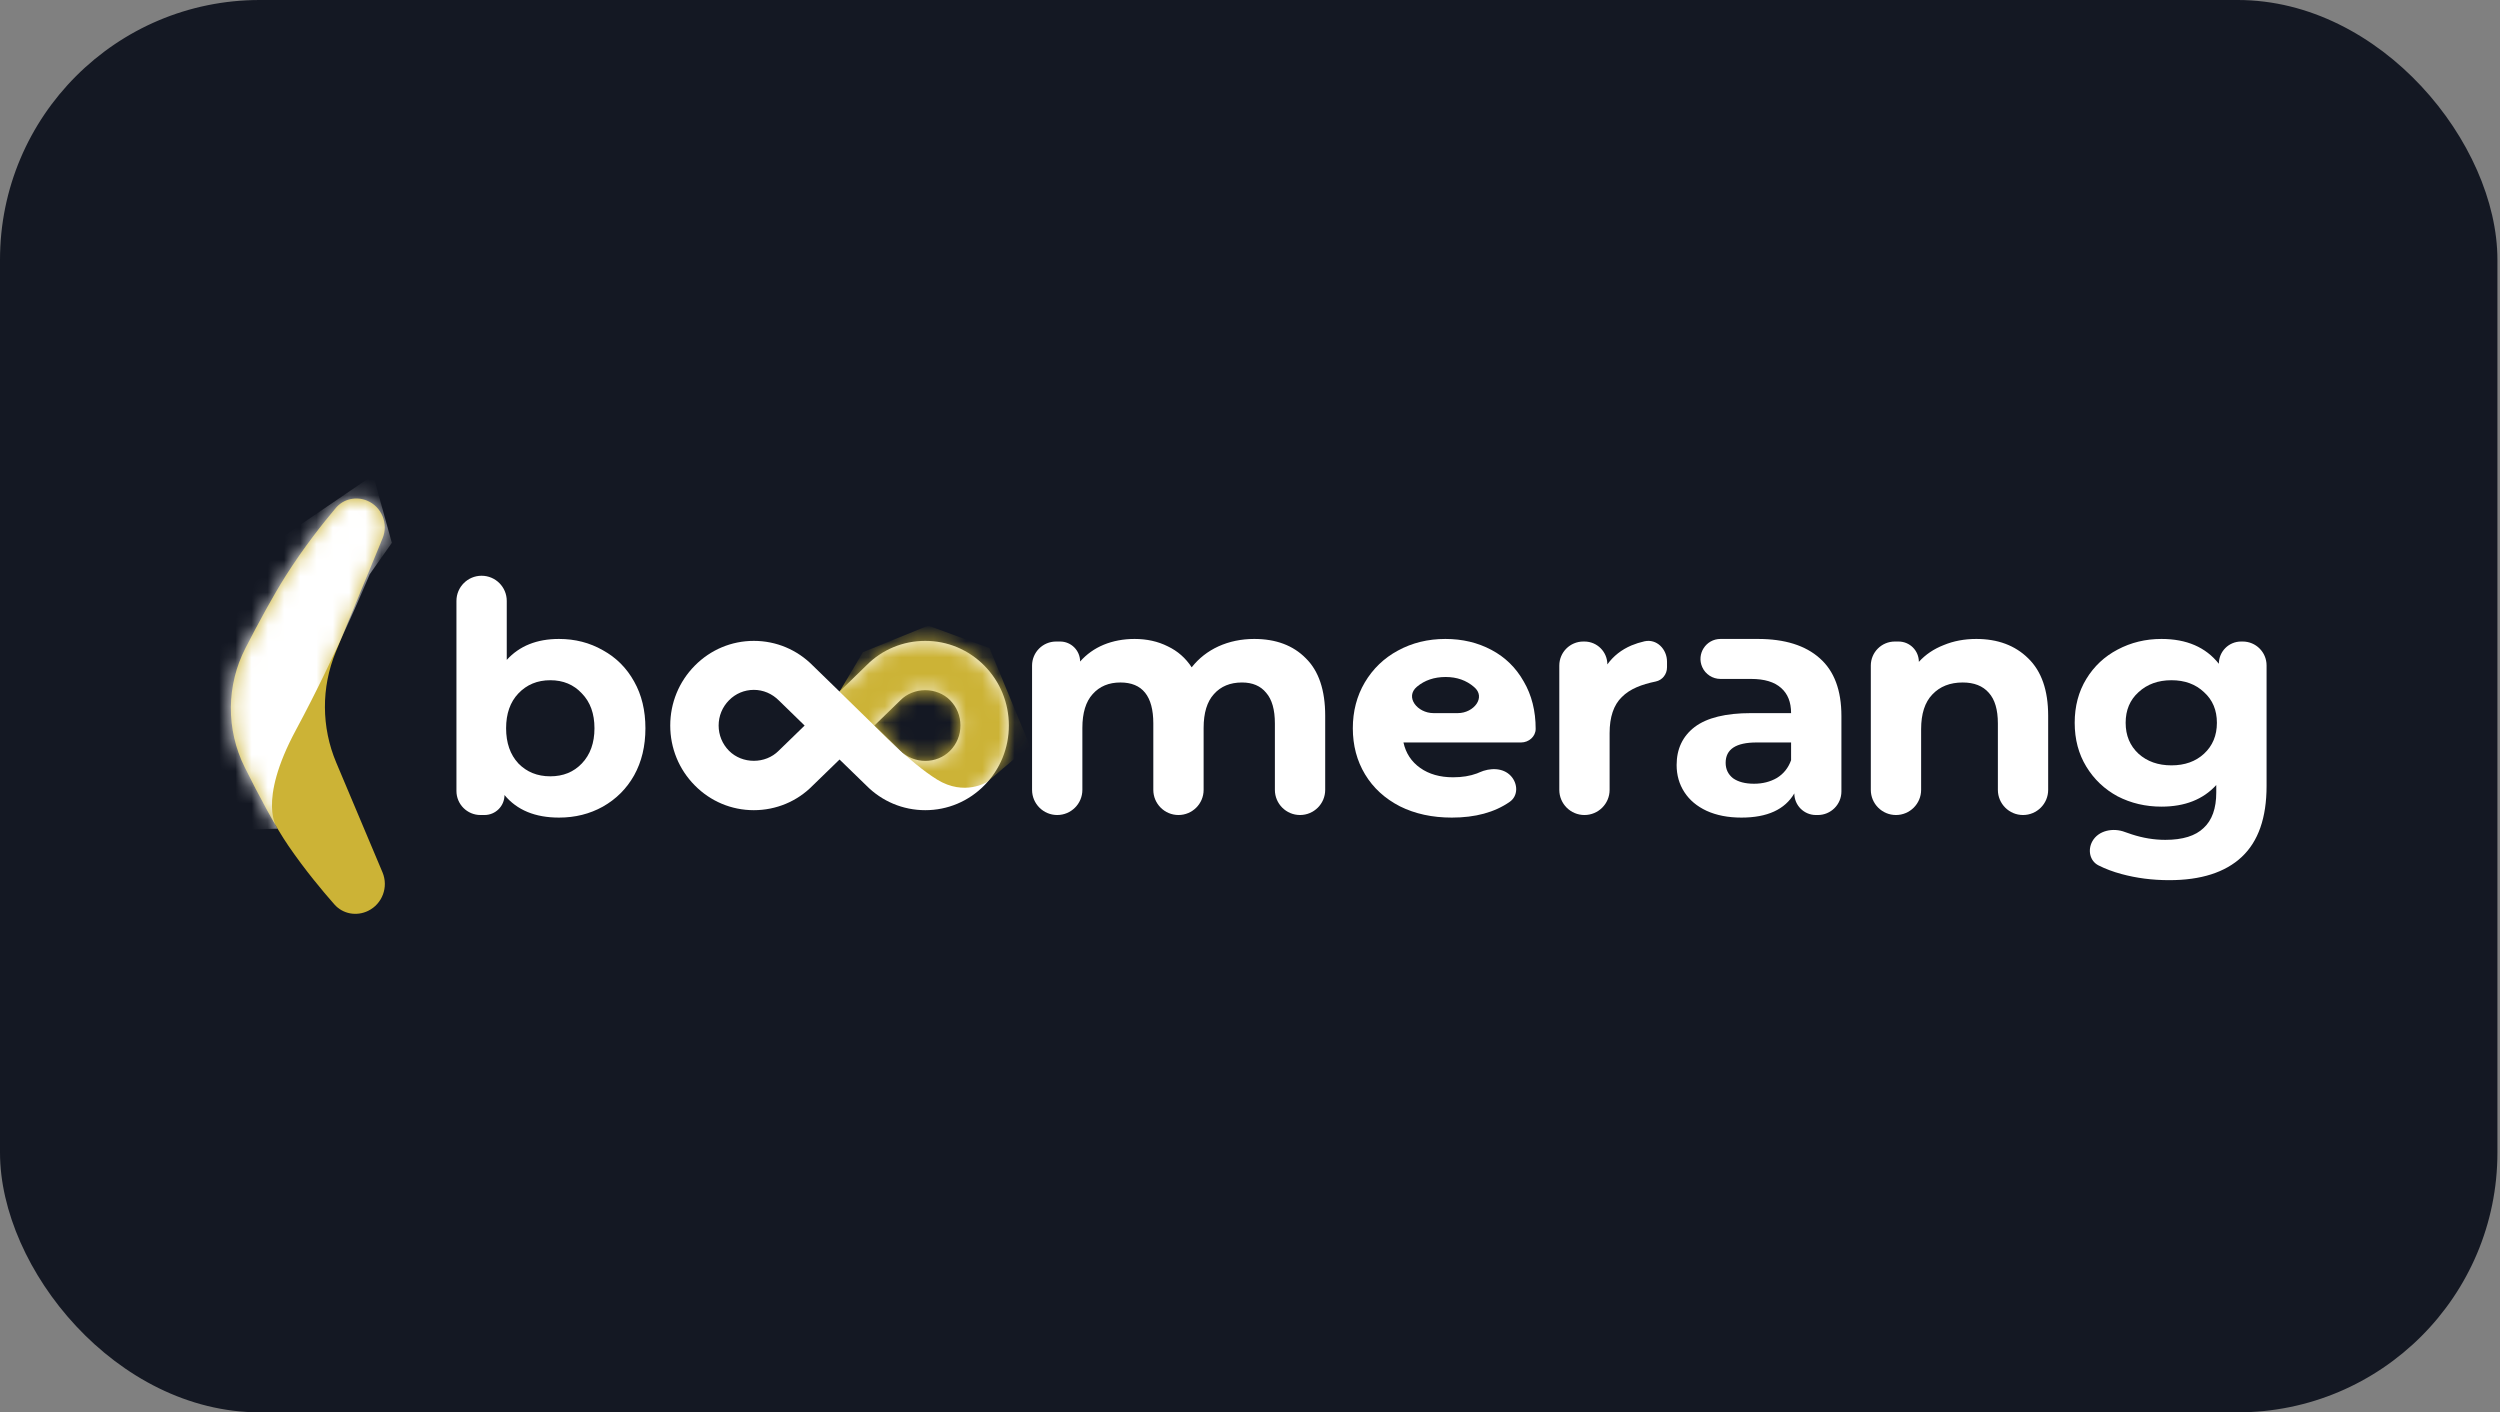
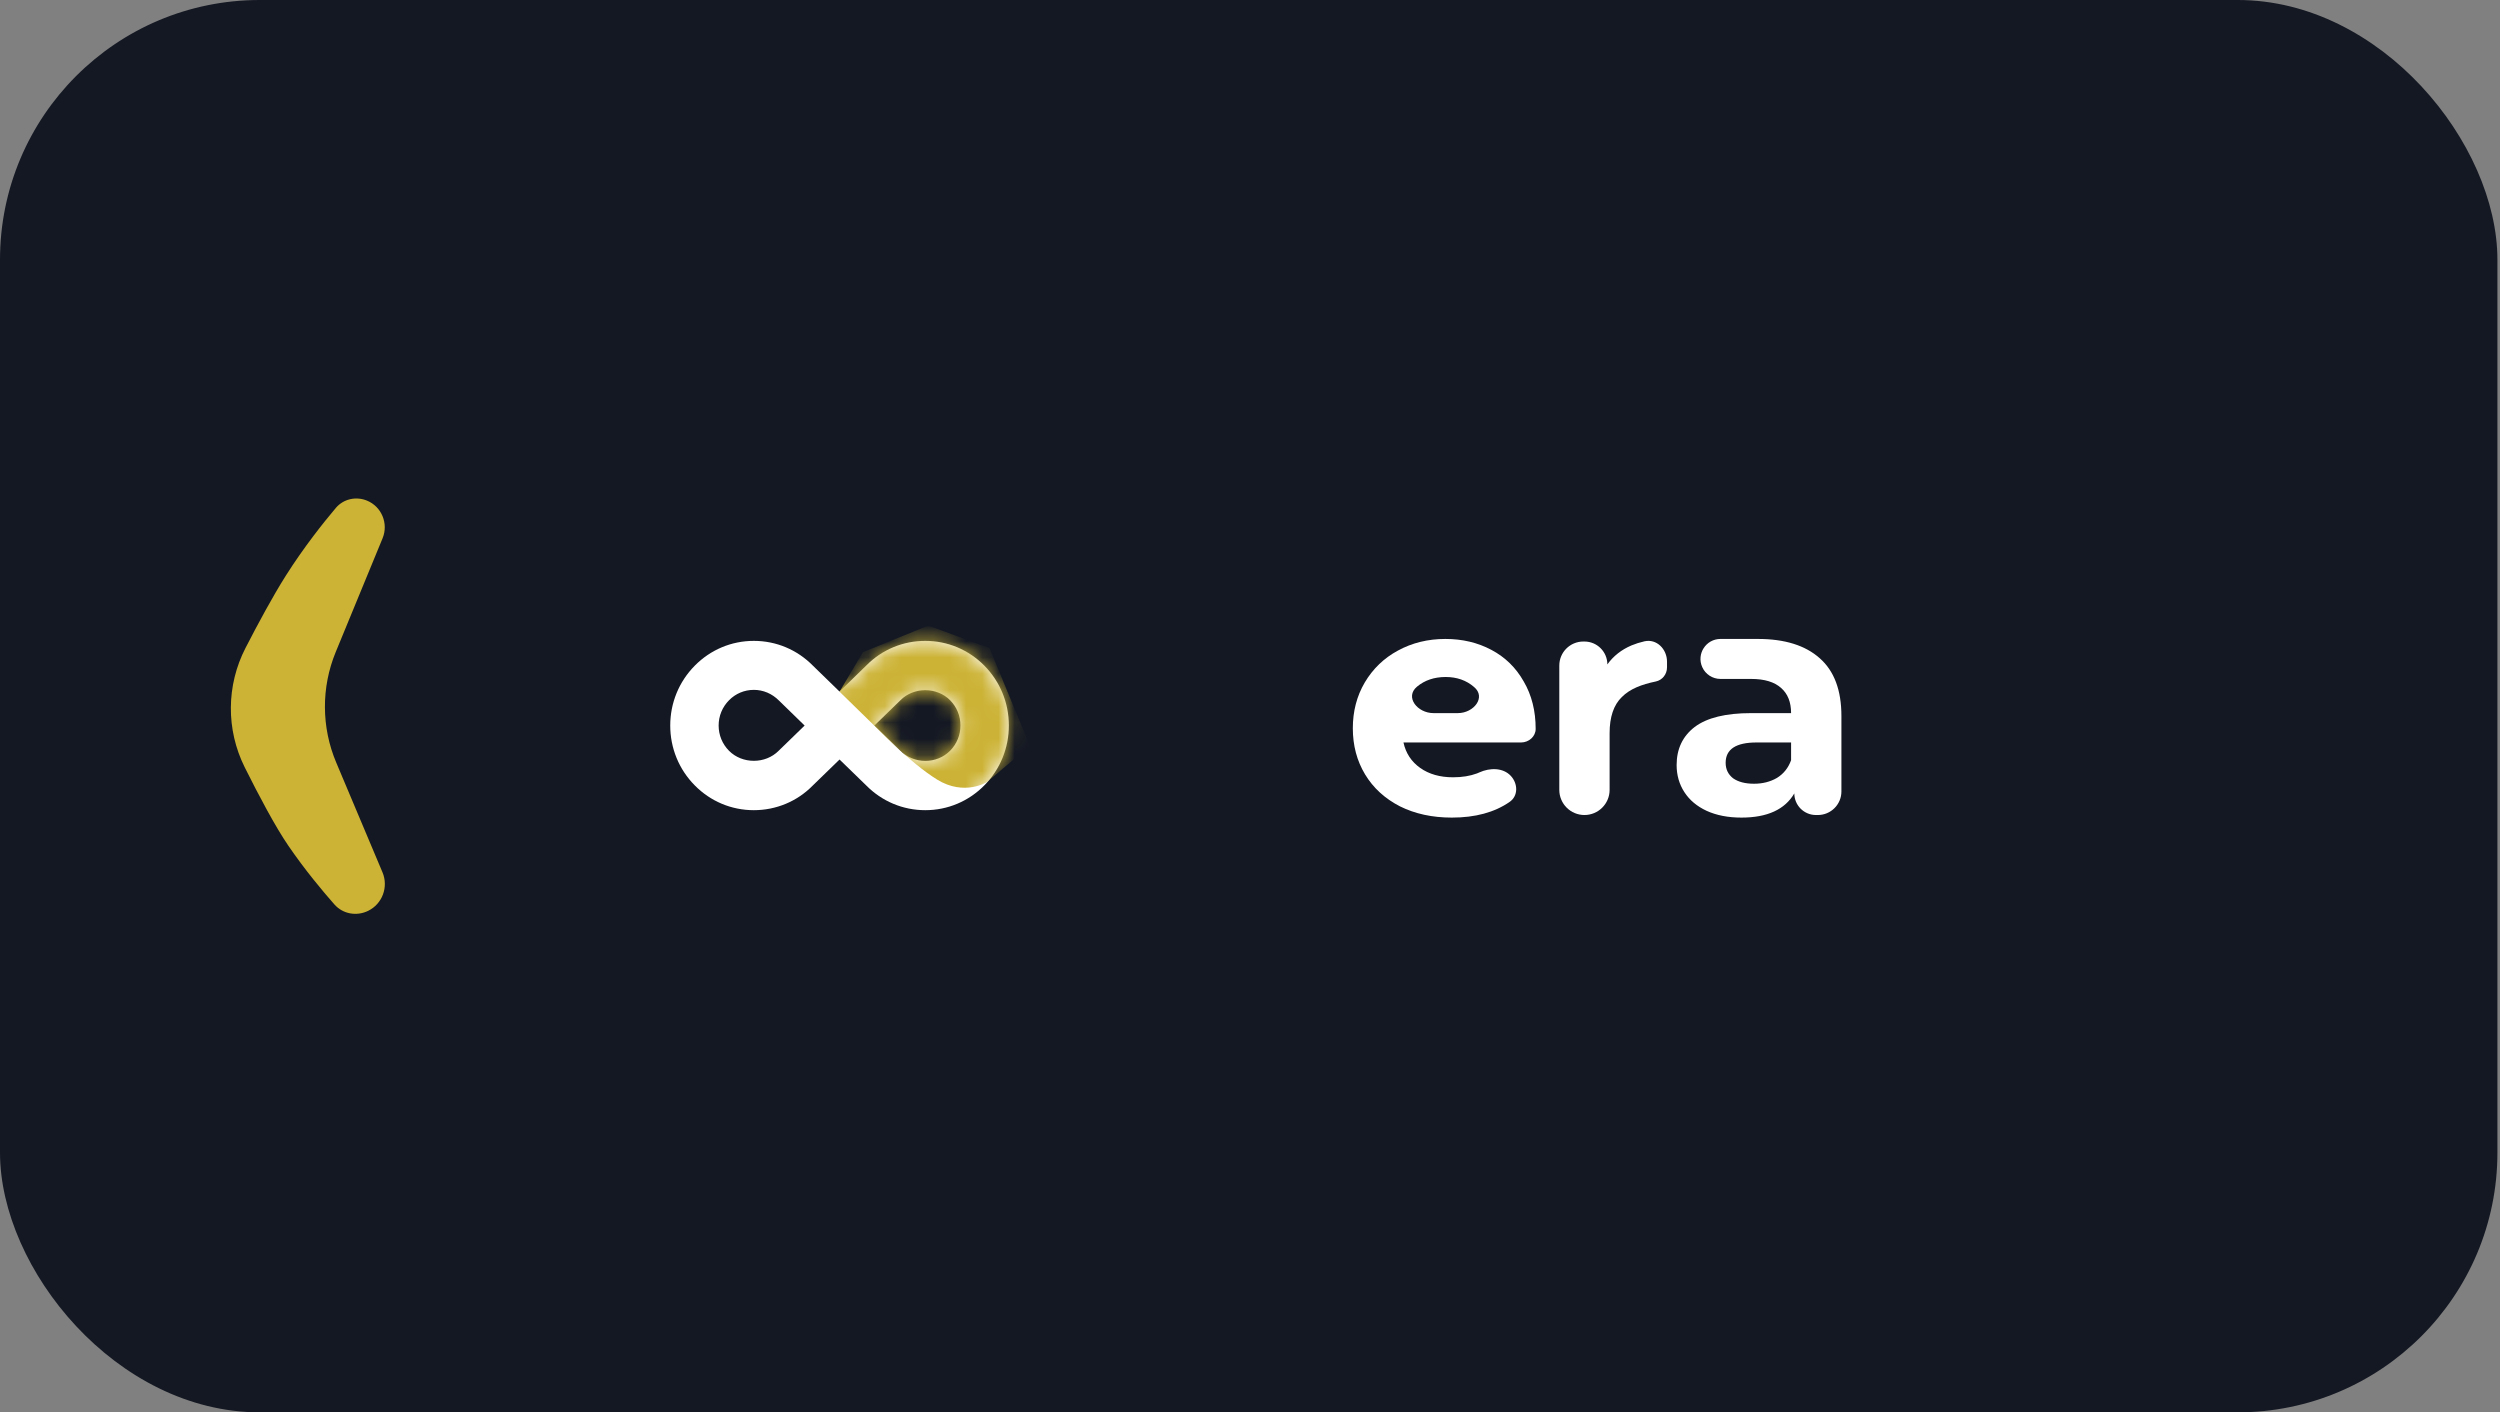
<svg xmlns="http://www.w3.org/2000/svg" width="154" height="87" viewBox="0 0 154 87" fill="none">
  <rect x="0" y="0" width="154" height="87" fill="#808080" stroke="none" />
  <rect width="153.841" height="87" rx="16" fill="#141823" />
  <path d="M22.613 30.841C23.512 31.215 23.939 32.253 23.567 33.158L20.681 40.164C19.783 42.345 19.794 44.797 20.71 46.97L23.561 53.734C23.942 54.638 23.552 55.683 22.673 56.11C21.966 56.454 21.122 56.305 20.601 55.715C19.865 54.881 18.781 53.583 17.771 52.109C16.957 50.921 15.934 48.988 15.073 47.262C13.917 44.942 13.939 42.214 15.126 39.91C15.9 38.407 16.805 36.73 17.596 35.478C18.717 33.707 19.92 32.197 20.687 31.289C21.161 30.729 21.937 30.561 22.613 30.841Z" fill="#CCB336" />
-   <path d="M34.434 39.359C35.427 39.359 36.328 39.591 37.136 40.054C37.957 40.505 38.599 41.147 39.062 41.981C39.526 42.802 39.758 43.763 39.758 44.862C39.758 45.961 39.526 46.928 39.062 47.762C38.599 48.583 37.957 49.225 37.136 49.689C36.328 50.139 35.427 50.364 34.434 50.364C32.964 50.364 31.845 49.901 31.077 48.974C31.077 49.654 30.526 50.205 29.845 50.205H29.597C28.78 50.205 28.117 49.543 28.117 48.725V37.015C28.117 36.16 28.811 35.466 29.666 35.466C30.522 35.466 31.216 36.16 31.216 37.015V40.65C31.997 39.79 33.07 39.359 34.434 39.359ZM33.898 47.821C34.692 47.821 35.341 47.557 35.844 47.027C36.361 46.484 36.619 45.762 36.619 44.862C36.619 43.961 36.361 43.246 35.844 42.716C35.341 42.173 34.692 41.902 33.898 41.902C33.103 41.902 32.447 42.173 31.931 42.716C31.428 43.246 31.176 43.961 31.176 44.862C31.176 45.762 31.428 46.484 31.931 47.027C32.447 47.557 33.103 47.821 33.898 47.821Z" fill="white" />
  <path d="M99.013 40.928C99.383 40.412 99.88 40.021 100.503 39.756C100.753 39.652 101.018 39.568 101.297 39.505C102.051 39.334 102.688 39.986 102.688 40.76V41.109C102.688 41.531 102.405 41.896 101.992 41.981C101.128 42.16 100.41 42.431 99.907 42.935C99.403 43.425 99.152 44.166 99.152 45.16V48.656C99.152 49.511 98.458 50.205 97.602 50.205C96.746 50.205 96.053 49.511 96.053 48.656V40.998C96.053 40.181 96.716 39.518 97.533 39.518H97.602C98.381 39.518 99.013 40.15 99.013 40.928Z" fill="white" />
  <path d="M108.286 39.359C109.941 39.359 111.213 39.757 112.1 40.551C112.987 41.333 113.431 42.518 113.431 44.107V48.755C113.431 49.556 112.781 50.205 111.98 50.205H111.861C111.127 50.205 110.53 49.609 110.53 48.874C109.948 49.867 108.862 50.364 107.273 50.364C106.452 50.364 105.736 50.225 105.128 49.947C104.531 49.669 104.074 49.285 103.757 48.795C103.439 48.305 103.28 47.749 103.28 47.126C103.28 46.133 103.651 45.352 104.392 44.782C105.148 44.213 106.306 43.928 107.868 43.928H110.331C110.331 43.253 110.126 42.736 109.716 42.379C109.305 42.008 108.69 41.822 107.868 41.822C107.299 41.822 107.187 41.822 106.577 41.822C106.355 41.822 106.165 41.822 105.982 41.822C105.498 41.822 105.058 41.539 104.86 41.098C104.491 40.283 105.088 39.359 105.982 39.359C106.039 39.359 106.098 39.359 106.16 39.359C107.137 39.359 107.425 39.359 108.286 39.359ZM108.047 48.278C108.577 48.278 109.047 48.159 109.458 47.921C109.868 47.669 110.16 47.305 110.331 46.828V45.736H108.206C106.935 45.736 106.3 46.153 106.3 46.987C106.3 47.385 106.452 47.702 106.756 47.941C107.074 48.166 107.505 48.278 108.047 48.278Z" fill="white" />
-   <path d="M121.738 39.359C123.062 39.359 124.128 39.757 124.935 40.551C125.757 41.346 126.167 42.524 126.167 44.087V48.656C126.167 49.511 125.474 50.205 124.618 50.205C123.762 50.205 123.069 49.511 123.069 48.656V44.564C123.069 43.716 122.883 43.087 122.512 42.677C122.142 42.253 121.605 42.041 120.904 42.041C120.122 42.041 119.5 42.286 119.036 42.776C118.573 43.253 118.341 43.968 118.341 44.921V48.656C118.341 49.511 117.647 50.205 116.791 50.205C115.936 50.205 115.242 49.511 115.242 48.656V40.998C115.242 40.181 115.905 39.518 116.722 39.518H116.95C117.642 39.518 118.202 40.078 118.202 40.77C118.613 40.319 119.122 39.975 119.732 39.737C120.34 39.485 121.01 39.359 121.738 39.359Z" fill="white" />
-   <path d="M138.151 39.518C138.963 39.518 139.621 40.176 139.621 40.988V48.417C139.621 50.377 139.111 51.834 138.091 52.788C137.072 53.741 135.582 54.218 133.622 54.218C132.589 54.218 131.609 54.092 130.682 53.84C130.161 53.699 129.69 53.522 129.269 53.309C128.726 53.035 128.594 52.356 128.888 51.825C129.264 51.148 130.176 50.975 130.898 51.253C131.033 51.304 131.172 51.352 131.318 51.397C132.006 51.622 132.694 51.735 133.384 51.735C134.456 51.735 135.244 51.49 135.747 51C136.264 50.523 136.522 49.795 136.522 48.815V48.358C135.714 49.245 134.589 49.689 133.145 49.689C132.165 49.689 131.265 49.477 130.443 49.053C129.636 48.616 128.993 48.007 128.517 47.225C128.04 46.444 127.801 45.544 127.801 44.524C127.801 43.504 128.04 42.604 128.517 41.822C128.993 41.041 129.636 40.439 130.443 40.015C131.265 39.578 132.165 39.359 133.145 39.359C134.695 39.359 135.873 39.869 136.681 40.889C136.681 40.132 137.294 39.518 138.051 39.518H138.151ZM133.761 47.146C134.582 47.146 135.25 46.908 135.767 46.431C136.297 45.941 136.561 45.305 136.561 44.524C136.561 43.743 136.297 43.114 135.767 42.637C135.25 42.147 134.582 41.902 133.761 41.902C132.94 41.902 132.265 42.147 131.734 42.637C131.205 43.114 130.94 43.743 130.94 44.524C130.94 45.305 131.205 45.941 131.734 46.431C132.265 46.908 132.94 47.146 133.761 47.146Z" fill="white" />
-   <path d="M77.261 39.359C78.599 39.359 79.658 39.757 80.44 40.551C81.234 41.332 81.632 42.511 81.632 44.087V48.656C81.632 49.511 80.938 50.205 80.082 50.205C79.226 50.205 78.533 49.511 78.533 48.656V44.564C78.533 43.716 78.354 43.087 77.996 42.676C77.652 42.253 77.156 42.041 76.507 42.041C75.778 42.041 75.202 42.279 74.778 42.756C74.355 43.219 74.143 43.915 74.143 44.842V48.656C74.143 49.511 73.449 50.205 72.593 50.205C71.738 50.205 71.044 49.511 71.044 48.656V44.564C71.044 42.882 70.369 42.041 69.018 42.041C68.303 42.041 67.733 42.279 67.309 42.756C66.886 43.219 66.674 43.915 66.674 44.842V48.656C66.674 49.511 65.98 50.205 65.124 50.205C64.269 50.205 63.575 49.511 63.575 48.656V40.998C63.575 40.181 64.238 39.518 65.055 39.518H65.303C65.983 39.518 66.535 40.069 66.535 40.75C66.932 40.3 67.415 39.955 67.985 39.717C68.567 39.478 69.203 39.359 69.892 39.359C70.647 39.359 71.329 39.511 71.938 39.816C72.547 40.107 73.037 40.538 73.408 41.107C73.845 40.551 74.394 40.121 75.056 39.816C75.732 39.511 76.467 39.359 77.261 39.359Z" fill="white" />
  <path d="M94.597 44.901C94.597 45.373 94.172 45.736 93.7 45.736H86.453C86.598 46.398 86.942 46.921 87.485 47.305C88.028 47.689 88.704 47.881 89.511 47.881C90.068 47.881 90.557 47.801 90.981 47.643C91.032 47.623 91.082 47.602 91.132 47.579C91.779 47.287 92.589 47.278 93.071 47.8C93.509 48.276 93.528 49.024 92.998 49.394C92.069 50.041 90.88 50.364 89.432 50.364C88.227 50.364 87.161 50.132 86.234 49.669C85.307 49.192 84.591 48.536 84.088 47.702C83.585 46.868 83.334 45.921 83.334 44.862C83.334 43.816 83.579 42.875 84.069 42.041C84.572 41.193 85.254 40.538 86.115 40.074C86.988 39.598 87.962 39.359 89.035 39.359C90.081 39.359 91.028 39.584 91.875 40.035C92.723 40.485 93.385 41.134 93.862 41.981C94.351 42.816 94.597 43.789 94.597 44.901ZM89.055 41.703C88.352 41.703 87.763 41.902 87.287 42.299C86.522 42.936 87.309 43.928 88.304 43.928H89.803C90.787 43.928 91.558 42.949 90.802 42.319C90.326 41.908 89.743 41.703 89.055 41.703Z" fill="white" />
  <path d="M56.996 39.478C55.622 39.478 54.331 40.02 53.378 40.982L51.715 42.6L50.076 41.006C49.105 40.02 47.811 39.478 46.435 39.478C45.06 39.478 43.767 40.023 42.797 41.006C41.824 41.991 41.287 43.3 41.287 44.694C41.287 46.084 41.822 47.395 42.796 48.379C43.766 49.364 45.059 49.907 46.435 49.907C47.809 49.907 49.104 49.365 50.053 48.401L51.716 46.786L53.356 48.379C54.327 49.364 55.621 49.907 56.996 49.907C58.372 49.907 59.663 49.365 60.635 48.379C61.608 47.396 62.145 46.086 62.145 44.691C62.145 43.297 61.609 41.99 60.636 41.004C59.662 40.02 58.37 39.478 56.996 39.478ZM47.968 46.244C47.149 47.074 45.723 47.074 44.903 46.244C44.493 45.828 44.268 45.277 44.268 44.693C44.268 44.106 44.493 43.557 44.905 43.139C45.313 42.724 45.857 42.496 46.435 42.496C47.013 42.496 47.558 42.724 47.991 43.161L49.565 44.694L47.968 46.244ZM58.528 46.244C57.709 47.075 56.304 47.095 55.441 46.222L53.867 44.689L55.463 43.138C56.282 42.308 57.71 42.308 58.529 43.136C58.939 43.553 59.164 44.102 59.164 44.689C59.164 45.276 58.938 45.828 58.528 46.244Z" fill="white" />
  <mask id="mask0_11_28" style="mask-type:alpha" maskUnits="userSpaceOnUse" x="41" y="39" width="22" height="11">
    <path d="M56.996 39.478C55.622 39.478 54.331 40.02 53.378 40.982L51.715 42.6L50.076 41.006C49.105 40.02 47.811 39.478 46.435 39.478C45.06 39.478 43.767 40.023 42.797 41.006C41.824 41.991 41.287 43.3 41.287 44.694C41.287 46.084 41.822 47.395 42.796 48.379C43.766 49.364 45.059 49.907 46.435 49.907C47.809 49.907 49.104 49.365 50.053 48.401L51.716 46.786L53.356 48.379C54.327 49.364 55.621 49.907 56.996 49.907C58.372 49.907 59.663 49.365 60.635 48.379C61.608 47.396 62.145 46.086 62.145 44.691C62.145 43.297 61.609 41.99 60.636 41.004C59.662 40.02 58.37 39.478 56.996 39.478ZM47.968 46.244C47.149 47.074 45.723 47.074 44.903 46.244C44.493 45.828 44.268 45.277 44.268 44.693C44.268 44.106 44.493 43.557 44.905 43.139C45.313 42.724 45.857 42.496 46.435 42.496C47.013 42.496 47.558 42.724 47.991 43.161L49.565 44.694L47.968 46.244ZM58.528 46.244C57.709 47.075 56.304 47.095 55.441 46.222L53.867 44.689L55.463 43.138C56.282 42.308 57.71 42.308 58.529 43.136C58.939 43.553 59.164 44.102 59.164 44.689C59.164 45.276 58.938 45.828 58.528 46.244Z" fill="white" />
  </mask>
  <g mask="url(#mask0_11_28)">
    <path d="M53.157 40.174L51.716 42.608L53.852 44.693C53.852 44.693 56.037 46.978 57.725 48.021C59.414 49.063 60.804 48.169 60.804 48.169L63.436 45.935L60.953 39.926L57.179 38.536L53.157 40.174Z" fill="#CCB336" />
  </g>
  <mask id="mask1_11_28" style="mask-type:alpha" maskUnits="userSpaceOnUse" x="14" y="30" width="10" height="27">
    <path d="M22.612 30.841C23.512 31.215 23.939 32.253 23.567 33.158L20.681 40.164C19.783 42.345 19.794 44.797 20.709 46.97L23.561 53.734C23.942 54.638 23.551 55.683 22.673 56.11C21.966 56.454 21.122 56.305 20.601 55.715C19.865 54.881 18.781 53.583 17.771 52.109C16.957 50.921 15.934 48.988 15.073 47.262C13.917 44.942 13.939 42.214 15.126 39.91C15.9 38.407 16.805 36.73 17.596 35.478C18.717 33.707 19.919 32.197 20.687 31.289C21.161 30.729 21.937 30.561 22.612 30.841Z" fill="#C4C4C4" />
  </mask>
  <g mask="url(#mask1_11_28)">
-     <path d="M22.988 29.27L24.138 33.439L22.773 35.379C22.773 35.379 20.688 40.41 18.245 44.937C15.801 49.465 17.095 51.046 17.095 51.046L15.011 51.113L11.992 42.777L16.448 33.722L22.988 29.27Z" fill="white" />
-   </g>
+     </g>
</svg>